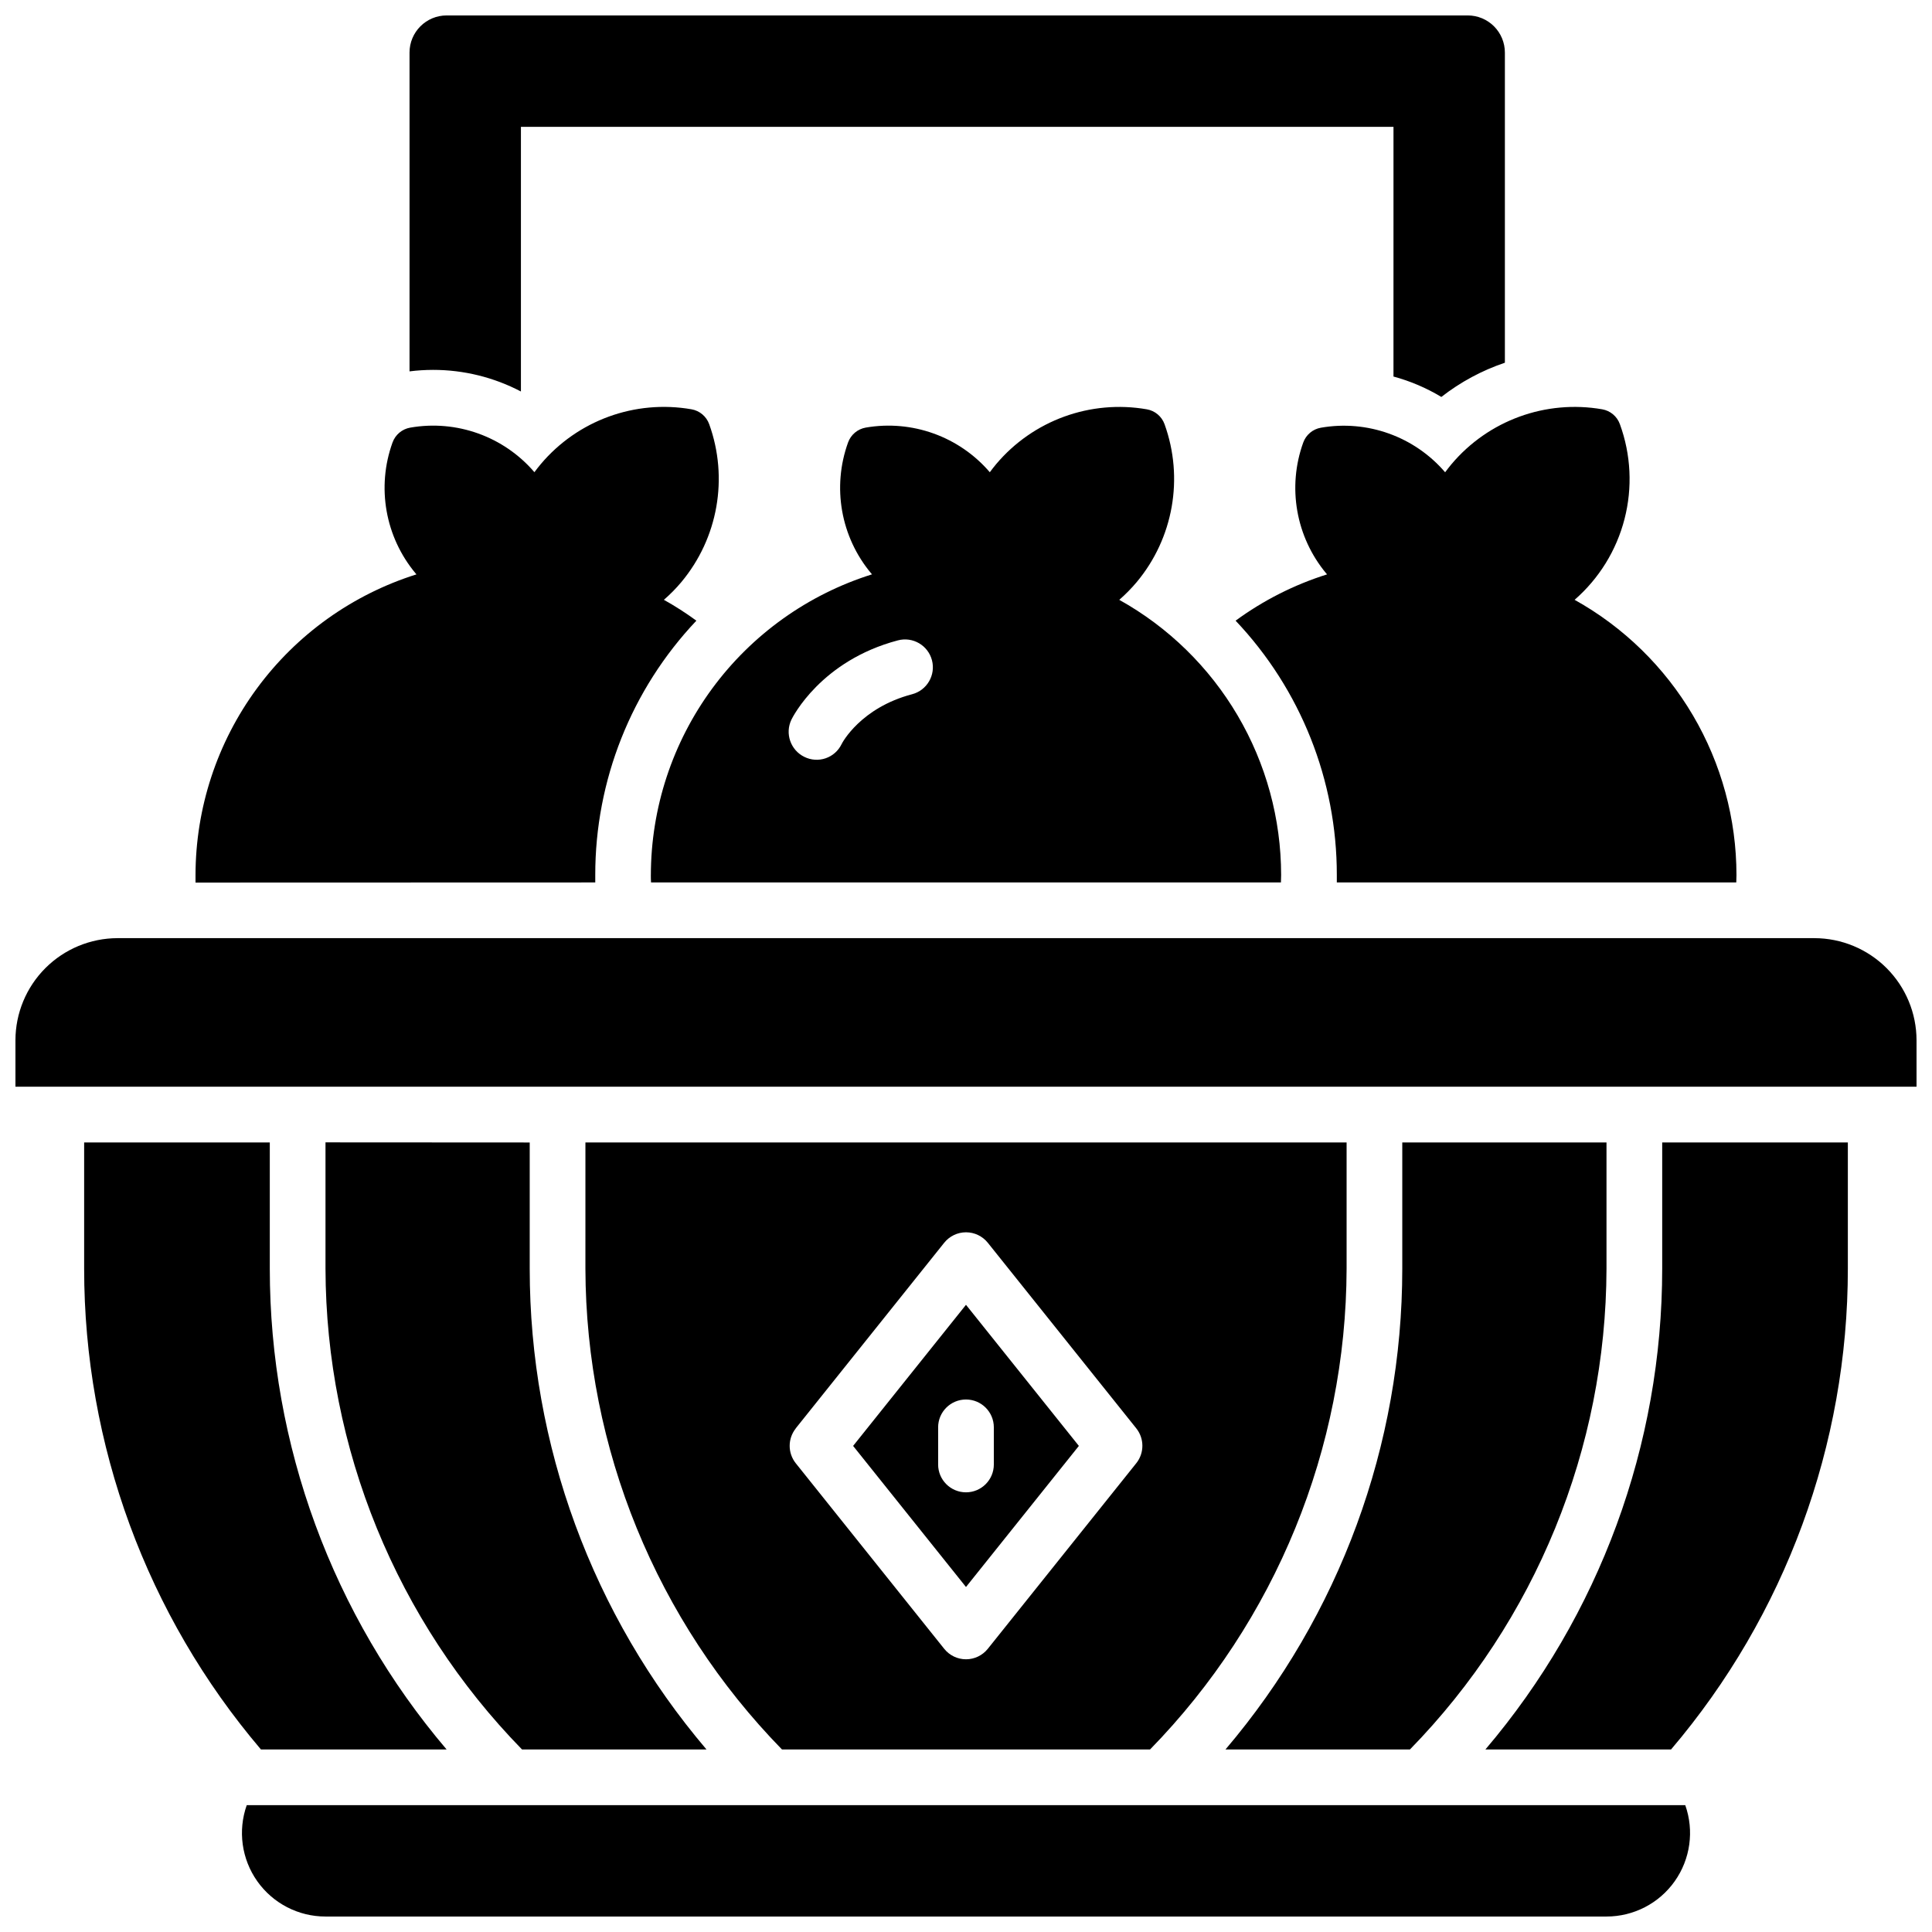
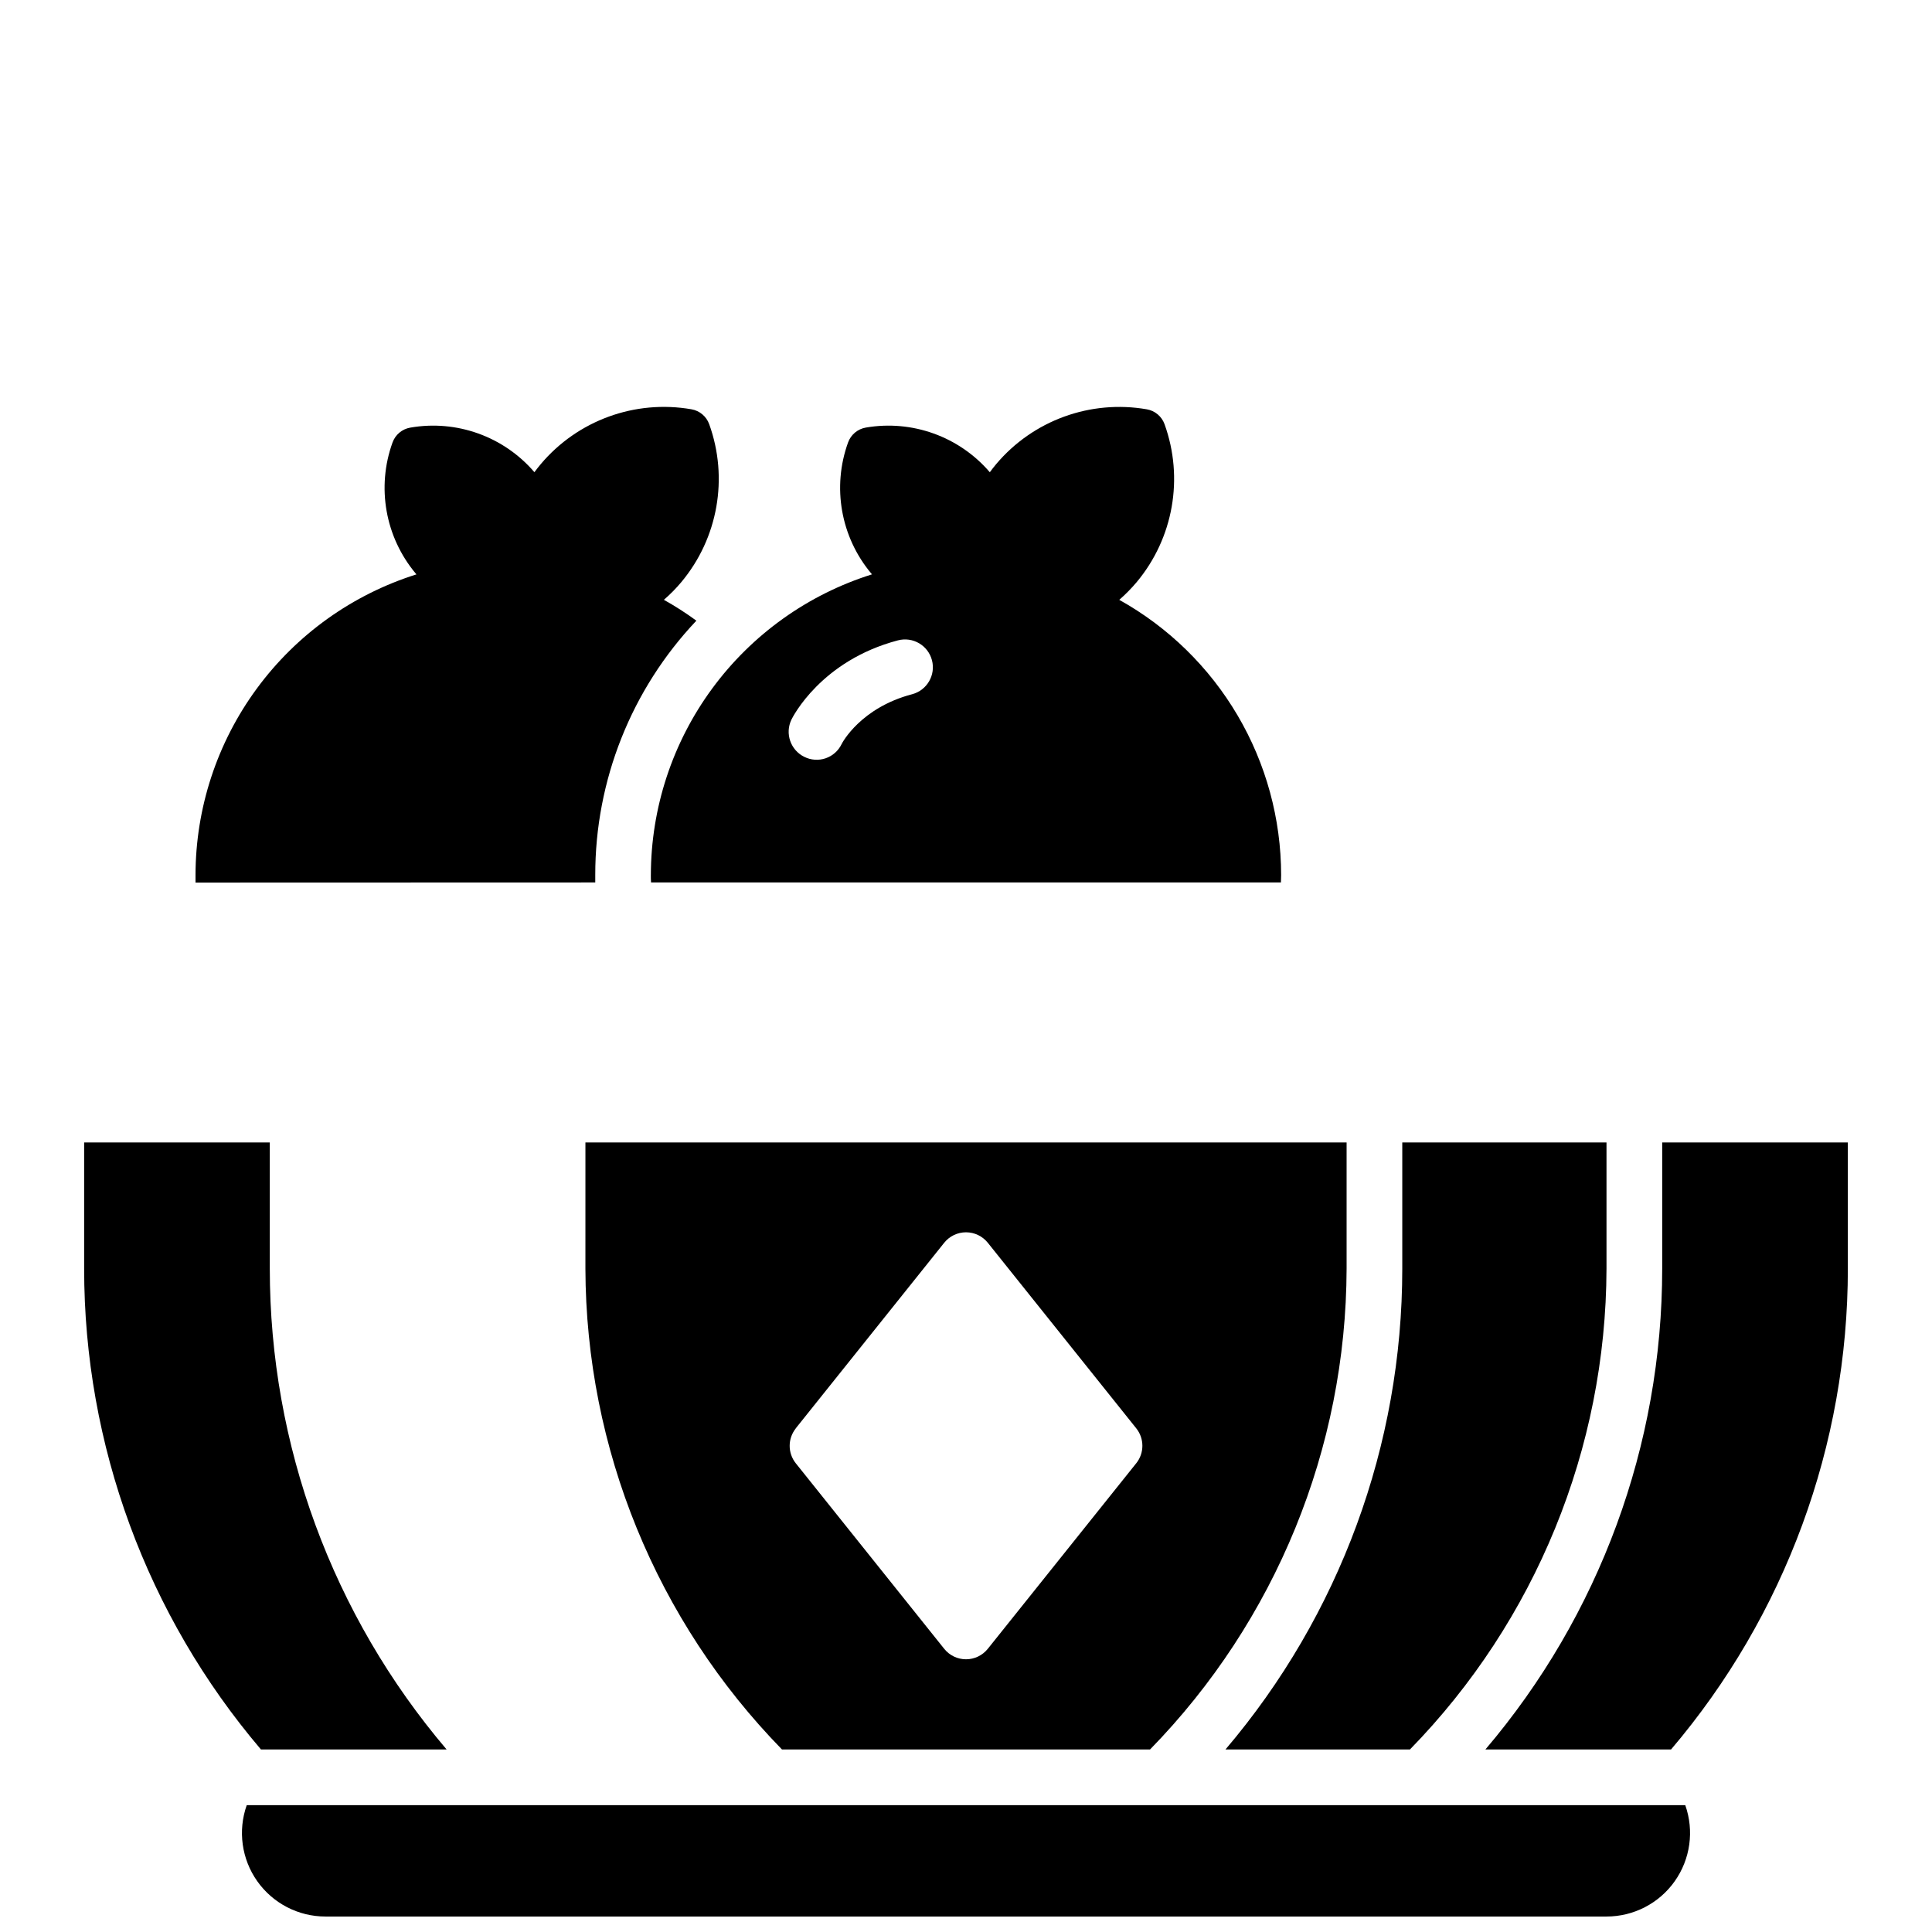
<svg xmlns="http://www.w3.org/2000/svg" width="800px" height="800px" version="1.1" viewBox="144 144 512 512">
  <defs>
    <clipPath id="c">
-       <path d="m148.09 392h503.81v40h-503.81z" />
-     </clipPath>
+       </clipPath>
    <clipPath id="b">
      <path d="m208 622h384v29.902h-384z" />
    </clipPath>
    <clipPath id="a">
-       <path d="m252 148.09h291v101.91h-291z" />
-     </clipPath>
+       </clipPath>
  </defs>
-   <path d="m528.65 267.02c-0.582 0.699-1.141 1.418-1.672 2.137h-0.004c-8.121-9.469-20.633-13.957-32.922-11.809-2.156 0.375-3.945 1.879-4.684 3.938-4.262 11.812-1.945 24.996 6.078 34.656 0.078 0.09 0.168 0.176 0.246 0.277v-0.004c-8.699 2.734-16.891 6.879-24.246 12.27 17.242 18.203 26.844 42.324 26.824 67.395v1.969h105.86c0-0.66 0.051-1.309 0.051-1.969-0.012-14.871-3.992-29.473-11.531-42.293-7.543-12.82-18.367-23.395-31.363-30.629 6.473-5.637 11.086-13.102 13.227-21.414 2.144-8.312 1.715-17.078-1.23-25.141-0.742-2.059-2.527-3.559-4.684-3.934-14.957-2.602-30.172 2.941-39.949 14.551z" />
  <path d="m301.75 377.86v-1.969c-0.027-25.07 9.562-49.195 26.797-67.406-2.754-2.016-5.629-3.863-8.609-5.527 1.66-1.438 3.203-3.004 4.613-4.684 9.734-11.652 12.547-27.594 7.391-41.871-0.742-2.055-2.531-3.559-4.684-3.934-14.953-2.609-30.168 2.926-39.953 14.531-0.59 0.699-1.141 1.418-1.684 2.137h0.004c-8.121-9.469-20.629-13.957-32.914-11.809-2.156 0.375-3.945 1.879-4.688 3.938-4.273 11.828-1.945 25.039 6.121 34.695 0.07 0.09 0.148 0.168 0.227 0.254-16.965 5.336-31.789 15.938-42.32 30.27s-16.219 31.648-16.238 49.438v1.969z" />
  <path d="m316.48 375.89c0 0.66 0 1.309 0.051 1.969h166.93c0-0.66 0.051-1.309 0.051-1.969-0.012-14.875-3.992-29.473-11.535-42.293-7.539-12.82-18.363-23.395-31.359-30.633 1.652-1.441 3.191-3.008 4.606-4.684 9.734-11.648 12.547-27.59 7.391-41.867-0.742-2.059-2.527-3.562-4.684-3.938-14.953-2.606-30.168 2.926-39.949 14.535-0.582 0.699-1.141 1.418-1.672 2.137l-0.004-0.004c-8.109-9.457-20.598-13.949-32.875-11.828-2.152 0.379-3.941 1.879-4.684 3.938-4.277 11.832-1.945 25.043 6.121 34.695 0.078 0.09 0.156 0.168 0.227 0.254v0.004c-16.973 5.324-31.805 15.918-42.348 30.25-10.539 14.328-16.234 31.645-16.262 49.434zm37.266-41.199c0.316-0.641 7.805-15.605 28.211-20.988 3.945-1.039 7.981 1.316 9.02 5.258 1.039 3.941-1.316 7.981-5.262 9.02-13.609 3.582-18.527 12.852-18.695 13.246v-0.004c-0.852 1.758-2.371 3.098-4.219 3.731-1.848 0.633-3.871 0.5-5.621-0.363-3.68-1.785-5.219-6.219-3.434-9.898z" />
  <g clip-path="url(#c)">
-     <path d="m624.84 392.62h-449.69c-7.172 0.012-14.051 2.867-19.121 7.938-5.074 5.074-7.926 11.949-7.938 19.125v12.301h503.81v-12.301c-0.008-7.176-2.863-14.051-7.938-19.125-5.07-5.07-11.949-7.926-19.121-7.938z" />
+     <path d="m624.84 392.62h-449.69v12.301h503.81v-12.301c-0.008-7.176-2.863-14.051-7.938-19.125-5.07-5.07-11.949-7.926-19.121-7.938z" />
  </g>
  <path d="m262.35 607.62c-30.246-35.559-46.855-80.719-46.852-127.4v-33.457h-49.199v33.457c-0.004 46.684 16.602 91.844 46.848 127.4z" />
  <path d="m468.77 607.62h48.887c33.273-34.074 51.957-79.777 52.082-127.4v-33.457h-54.121v33.457c0.008 46.684-16.602 91.844-46.848 127.4z" />
  <path d="m584.5 480.22c0.004 46.684-16.602 91.844-46.848 127.4h49.199c30.246-35.559 46.852-80.719 46.848-127.4v-33.457h-49.199z" />
-   <path d="m230.26 446.74v33.457c0.117 47.637 18.801 93.348 52.082 127.43h48.887c-30.246-35.559-46.852-80.719-46.848-127.4v-33.457z" />
  <path d="m299.14 480.22c0.125 47.625 18.809 93.328 52.086 127.4h97.555c33.273-34.074 51.957-79.777 52.082-127.4v-33.457h-201.72zm55.734 42.312 39.359-49.199c1.406-1.746 3.527-2.762 5.769-2.762 2.238 0 4.359 1.016 5.766 2.762l39.359 49.199c2.152 2.699 2.152 6.531 0 9.23l-39.359 49.199c-1.406 1.75-3.527 2.766-5.766 2.766-2.242 0-4.363-1.016-5.769-2.766l-39.359-49.199c-2.137-2.695-2.137-6.504 0-9.199z" />
-   <path d="m429.91 527.18-29.914-37.391-29.914 37.391 29.914 37.391zm-37.293 4.922v-9.84h-0.004c0-4.078 3.305-7.379 7.383-7.379 4.074 0 7.379 3.301 7.379 7.379v9.84c0 4.074-3.305 7.379-7.379 7.379-4.078 0-7.383-3.305-7.383-7.379z" />
  <g clip-path="url(#b)">
    <path d="m209.39 622.38c-2.398 6.777-1.359 14.297 2.789 20.164 4.152 5.871 10.895 9.359 18.082 9.355h339.48c7.188 0.004 13.934-3.484 18.082-9.355 4.148-5.867 5.191-13.387 2.789-20.164z" />
  </g>
  <g clip-path="url(#a)">
    <path d="m282.05 247.75v-70.141h231.24l-0.004 66.176c4.461 1.207 8.73 3.027 12.684 5.41 5.062-3.949 10.754-7.019 16.84-9.07v-82.195c0-2.609-1.039-5.113-2.883-6.957-1.848-1.848-4.348-2.883-6.957-2.883h-270.6c-5.438 0-9.84 4.406-9.84 9.84v84.488c2.066-0.262 4.152-0.391 6.238-0.395 8.109-0.004 16.098 1.961 23.281 5.727z" />
  </g>
</svg>